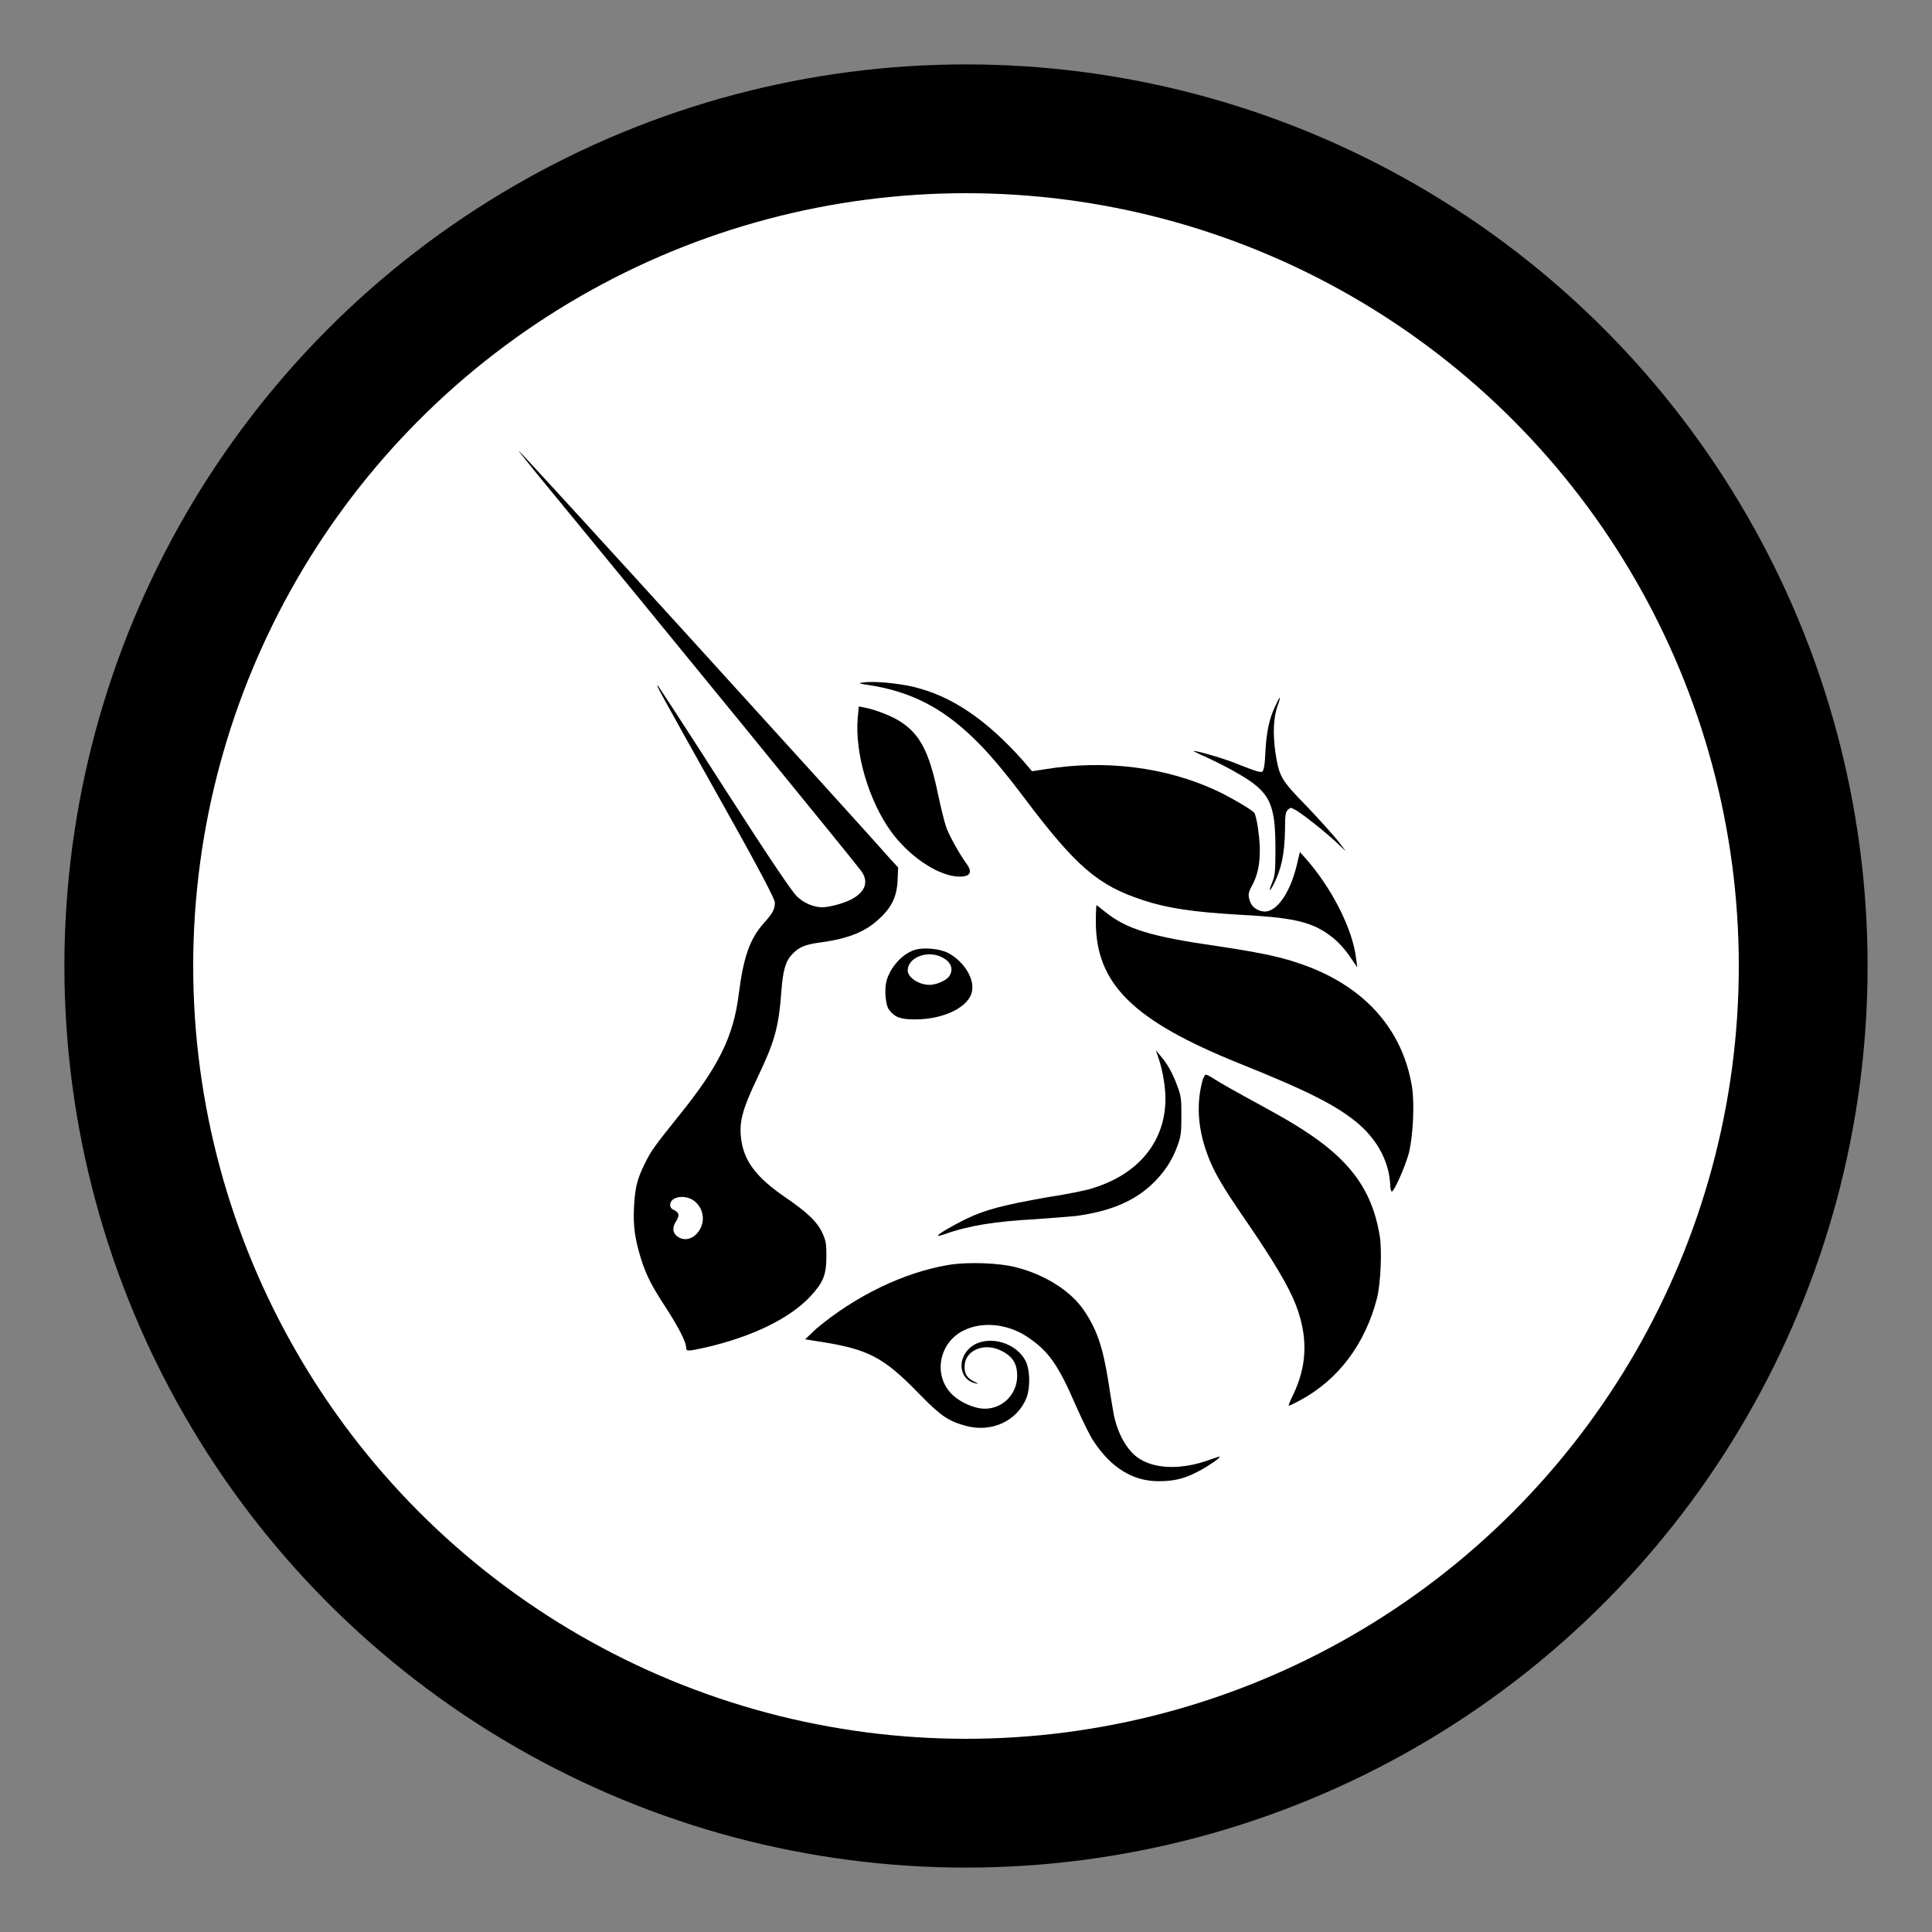
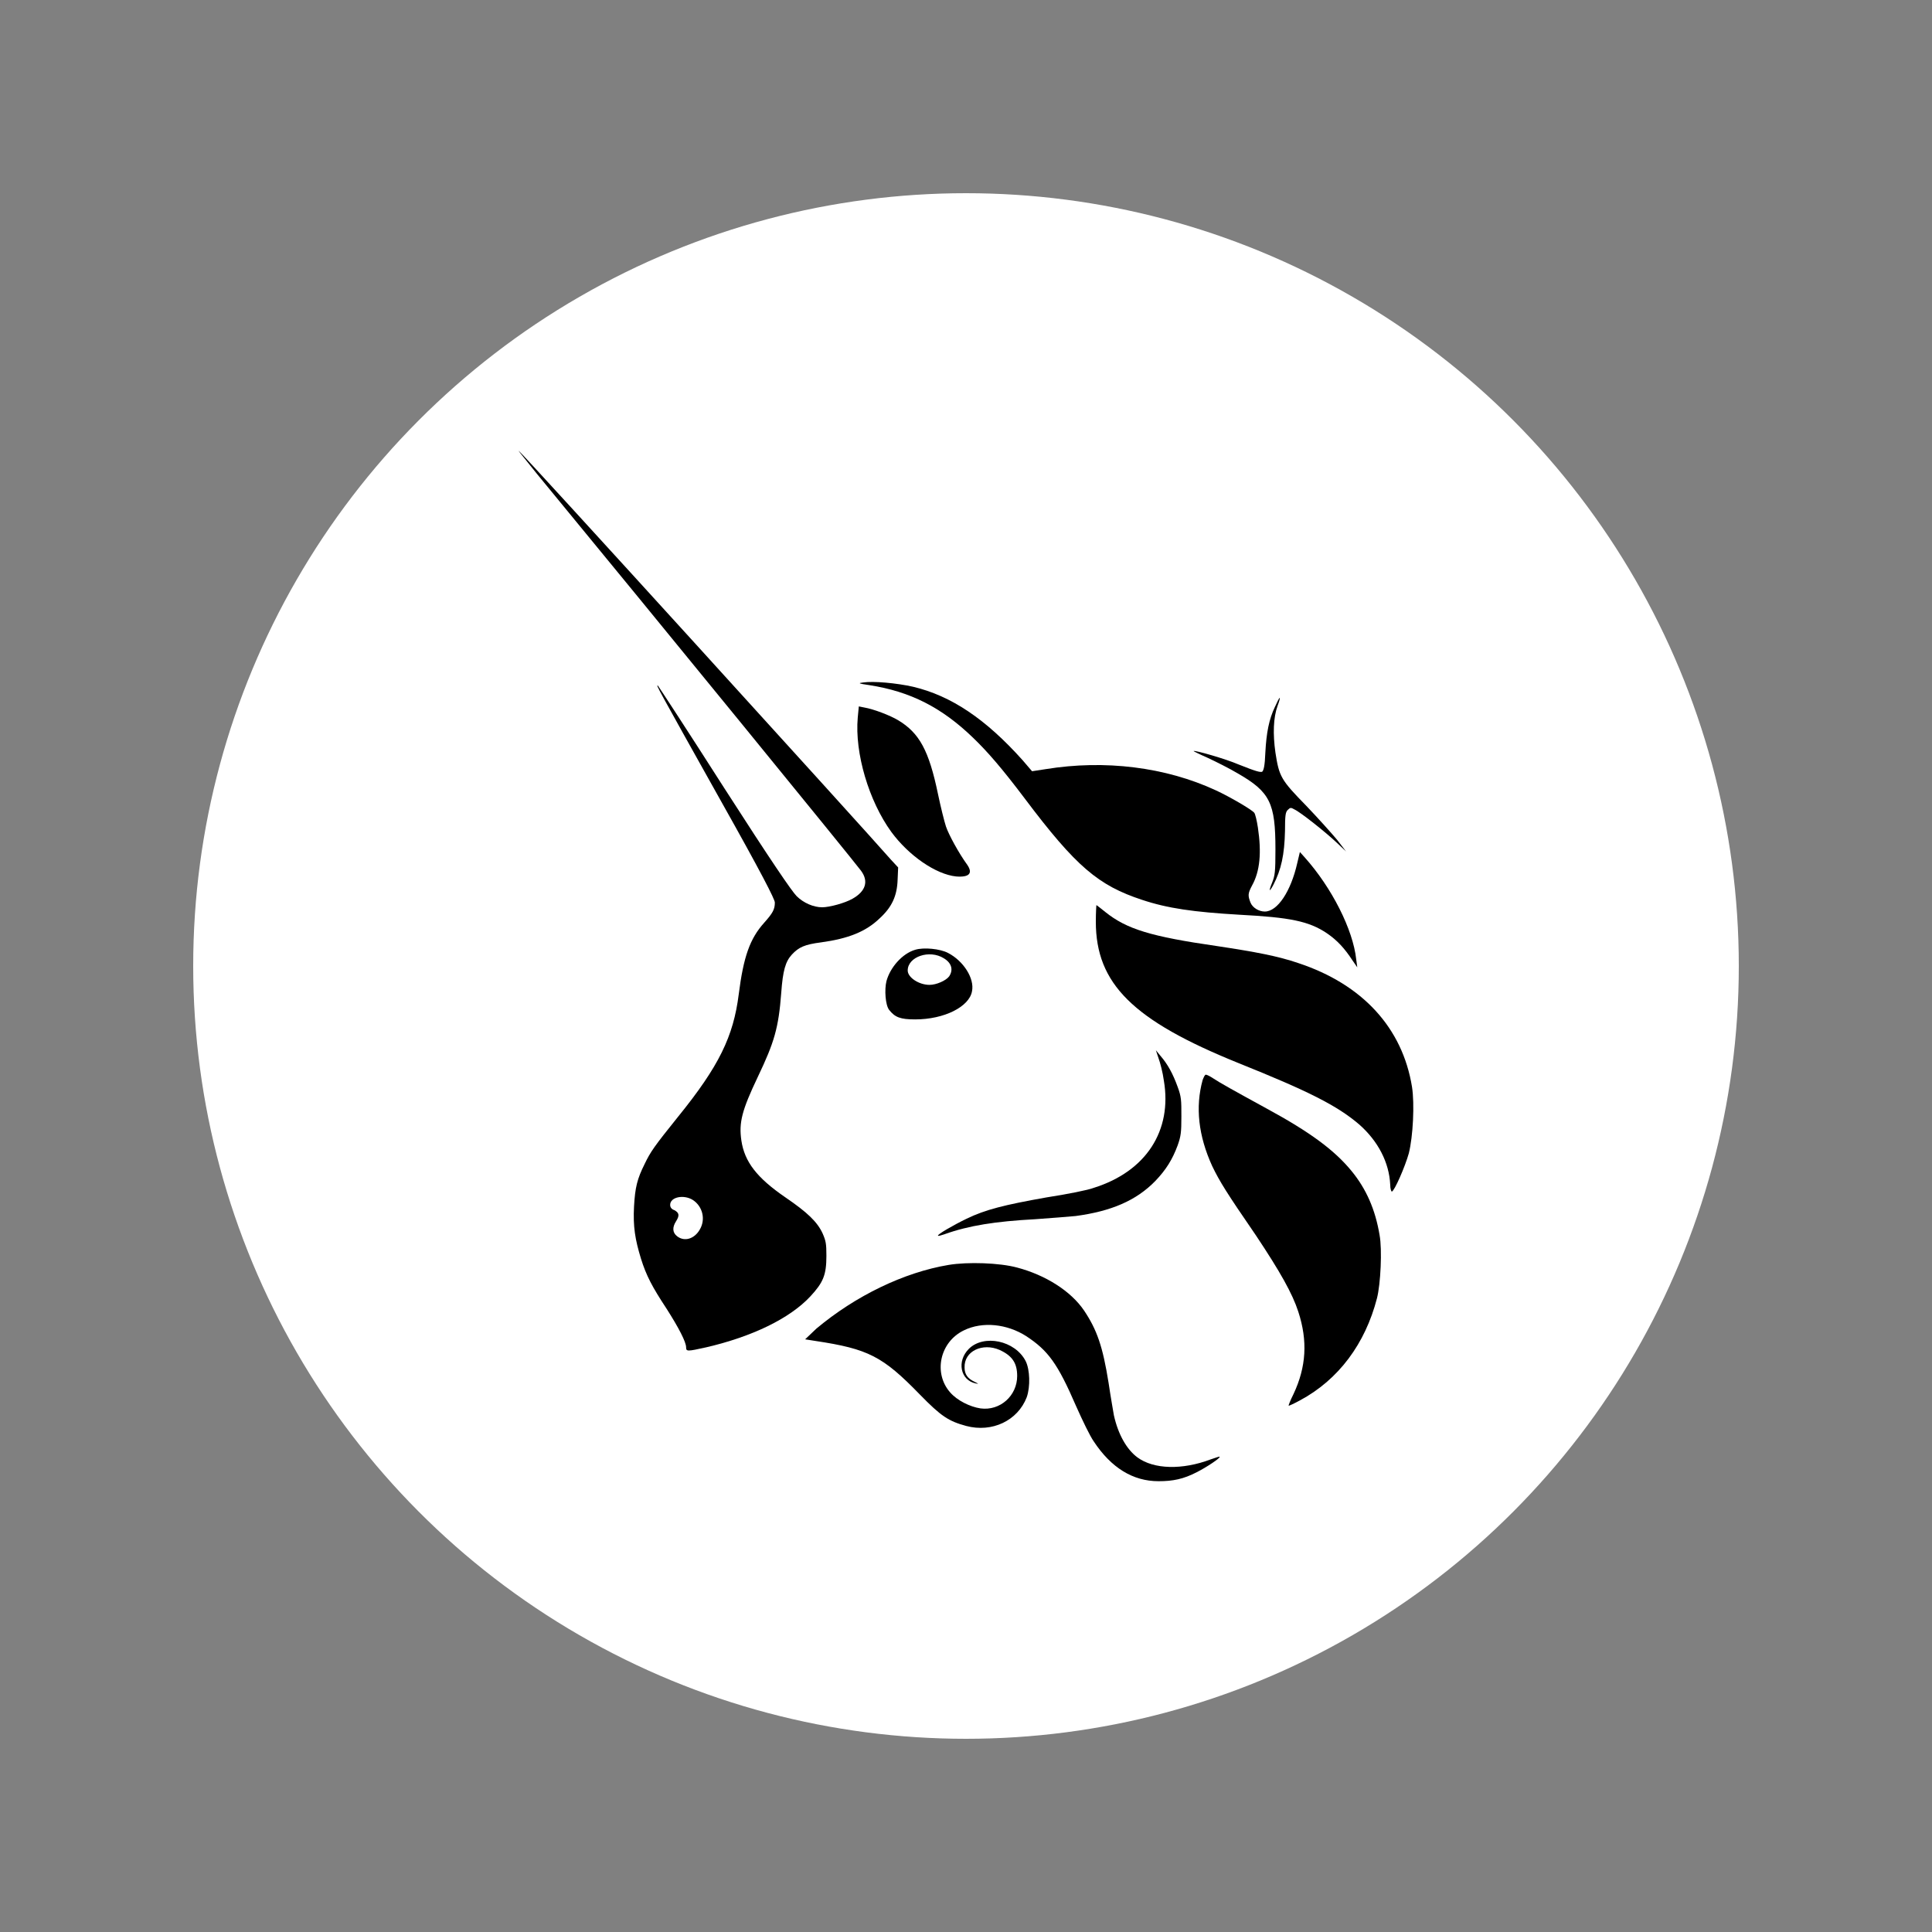
<svg xmlns="http://www.w3.org/2000/svg" version="1.1" width="512" height="512" x="0" y="0" viewBox="0 0 360 360" style="enable-background:new 0 0 512 512" xml:space="preserve" class="">
  <rect x="0" y="0" width="360" height="360" fill="#808080" stroke="none" />
  <g>
-     <circle cx="180" cy="180" r="168" fill="#000000" opacity="1" data-original="#262964" />
    <circle cx="180" cy="180" r="144" fill="#ffffff" opacity="1" data-original="#555abe" class="" />
    <g fill="#fff">
      <path d="M162.008 127.668c-2.079-.297-2.178-.396-1.188-.495 1.881-.297 6.238.099 9.308.792 7.129 1.683 13.566 6.04 20.398 13.665l1.782 2.079 2.575-.396c10.991-1.782 22.28-.396 31.686 3.961 2.575 1.188 6.634 3.565 7.129 4.159.198.198.495 1.485.693 2.773.693 4.654.396 8.12-1.089 10.793-.792 1.485-.792 1.881-.297 3.169.396.99 1.584 1.683 2.674 1.683 2.376 0 4.852-3.763 6.04-9.011l.495-2.079.891.99c5.05 5.644 9.011 13.467 9.605 19.012l.198 1.485-.891-1.287c-1.485-2.277-2.872-3.763-4.753-5.05-3.367-2.277-6.931-2.971-16.338-3.466-8.516-.495-13.368-1.188-18.121-2.773-8.12-2.674-12.278-6.139-21.883-18.913-4.258-5.644-6.931-8.714-9.605-11.288-5.842-5.644-11.684-8.615-19.309-9.803z" fill="#000000" opacity="1" data-original="#ffffff" class="" />
      <path d="M235.778 140.243c.198-3.763.693-6.238 1.782-8.516.396-.891.792-1.683.891-1.683s-.099.693-.396 1.485c-.792 2.178-.891 5.248-.396 8.714.693 4.456.99 5.05 5.743 9.902 2.178 2.277 4.753 5.149 5.743 6.337l1.683 2.178-1.683-1.584c-2.079-1.98-6.832-5.743-7.922-6.238-.693-.396-.792-.396-1.287.099-.396.396-.495.99-.495 3.862-.099 4.456-.693 7.228-2.178 10.1-.792 1.485-.891 1.188-.198-.495.495-1.287.594-1.881.594-6.139 0-8.615-.99-10.694-7.03-14.16-1.485-.891-4.06-2.178-5.545-2.872-1.584-.693-2.773-1.287-2.674-1.287.198-.198 6.04 1.485 8.318 2.475 3.466 1.386 4.06 1.485 4.456 1.386.297-.296.495-1.088.594-3.564zM166.068 154.997c-4.159-5.743-6.832-14.655-6.238-21.289l.198-2.079.99.198c1.782.297 4.852 1.485 6.337 2.376 3.961 2.376 5.743 5.644 7.427 13.764.495 2.376 1.188 5.149 1.485 6.04.495 1.485 2.376 4.951 3.961 7.129 1.089 1.584.396 2.376-2.079 2.178-3.763-.395-8.813-3.861-12.081-8.317zM230.728 198.071c-19.606-7.922-26.537-14.754-26.537-26.339 0-1.683.099-3.07.099-3.07.099 0 .792.594 1.683 1.287 3.961 3.169 8.417 4.555 20.794 6.337 7.228 1.089 11.387 1.881 15.15 3.169 11.981 3.961 19.408 12.08 21.19 23.072.495 3.169.198 9.209-.594 12.378-.693 2.476-2.674 7.03-3.169 7.129-.099 0-.297-.495-.297-1.287-.198-4.159-2.277-8.12-5.743-11.189-4.158-3.565-9.505-6.239-22.576-11.487zM216.865 201.339c-.198-1.485-.693-3.367-.99-4.159l-.495-1.485.891 1.089c1.287 1.485 2.277 3.268 3.169 5.743.693 1.881.693 2.476.693 5.545 0 2.971-.099 3.664-.693 5.347-.99 2.674-2.178 4.555-4.159 6.634-3.565 3.664-8.219 5.644-14.853 6.535-1.188.099-4.555.396-7.526.594-7.426.396-12.378 1.188-16.833 2.773-.594.198-1.188.396-1.287.297-.198-.198 2.872-1.98 5.347-3.169 3.466-1.683 7.03-2.575 14.853-3.961 3.862-.594 7.823-1.386 8.813-1.782 9.803-3.069 14.655-10.693 13.07-20.001z" fill="#000000" opacity="1" data-original="#ffffff" class="" />
      <path d="M225.876 217.281c-2.575-5.644-3.169-10.991-1.782-16.041.198-.495.396-.99.594-.99s.792.297 1.386.693c1.188.792 3.664 2.178 10.001 5.644 8.021 4.357 12.576 7.724 15.744 11.585 2.773 3.367 4.456 7.228 5.248 11.981.495 2.674.198 9.11-.495 11.783-2.178 8.417-7.129 15.15-14.358 19.012-1.089.594-1.98.99-2.079.99s.297-.99.891-2.178c2.376-5.05 2.674-9.902.891-15.348-1.089-3.367-3.367-7.426-7.922-14.259-5.445-7.921-6.733-10-8.119-12.872zM152.106 247.581c7.327-6.139 16.338-10.496 24.656-11.882 3.565-.594 9.506-.396 12.774.495 5.248 1.386 10.001 4.357 12.477 8.021 2.376 3.565 3.466 6.634 4.555 13.467.396 2.674.891 5.446.99 6.04.792 3.565 2.376 6.337 4.357 7.823 3.07 2.277 8.417 2.376 13.665.396.891-.297 1.683-.594 1.683-.495.198.198-2.475 1.98-4.258 2.872-2.476 1.287-4.456 1.683-7.129 1.683-4.753 0-8.813-2.475-12.08-7.427-.693-.99-2.079-3.862-3.268-6.535-3.466-8.021-5.248-10.397-9.308-13.071-3.565-2.277-8.12-2.773-11.585-1.089-4.555 2.178-5.743 8.021-2.575 11.585 1.287 1.485 3.664 2.674 5.644 2.971 3.664.495 6.832-2.376 6.832-6.04 0-2.376-.891-3.763-3.268-4.852-3.169-1.386-6.634.198-6.535 3.268 0 1.287.594 2.079 1.881 2.674.792.396.792.396.198.297-2.872-.594-3.565-4.159-1.287-6.436 2.773-2.773 8.615-1.584 10.595 2.277.792 1.584.891 4.753.198 6.733-1.683 4.357-6.436 6.634-11.288 5.347-3.268-.891-4.654-1.782-8.615-5.842-6.931-7.129-9.605-8.516-19.507-10.001l-1.881-.297z" fill="#000000" opacity="1" data-original="#ffffff" class="" />
      <path fill-rule="evenodd" d="M100.021 88.258c23.072 28.023 58.62 71.592 60.402 73.968 1.485 1.98.891 3.862-1.584 5.248-1.386.792-4.258 1.584-5.644 1.584-1.584 0-3.466-.792-4.753-2.079-.891-.891-4.753-6.535-13.467-20.101-6.634-10.397-12.279-19.012-12.378-19.111-.396-.198-.396-.198 11.684 21.388 7.625 13.566 10.1 18.418 10.1 19.012 0 1.287-.396 1.98-1.98 3.763-2.674 2.971-3.862 6.337-4.753 13.368-.99 7.823-3.664 13.368-11.288 22.775-4.456 5.545-5.149 6.535-6.238 8.813-1.386 2.773-1.782 4.357-1.98 7.922-.198 3.763.198 6.139 1.287 9.704.99 3.169 2.079 5.248 4.753 9.308 2.277 3.565 3.664 6.238 3.664 7.228 0 .792.198.792 3.763 0 8.516-1.98 15.546-5.347 19.408-9.506 2.376-2.575 2.971-3.961 2.971-7.526 0-2.277-.099-2.773-.693-4.159-.99-2.178-2.872-3.961-6.931-6.733-5.347-3.664-7.625-6.634-8.219-10.595-.495-3.367.099-5.644 3.07-11.882 3.07-6.436 3.862-9.11 4.357-15.645.297-4.159.792-5.842 1.98-7.129 1.287-1.386 2.376-1.881 5.446-2.277 5.05-.693 8.318-1.98 10.892-4.456 2.277-2.079 3.268-4.159 3.367-7.228l.099-2.277-1.287-1.386C161.414 154.898 96.952 84 96.655 84c-.099 0 1.485 1.881 3.366 4.258zm30.4 140.806c1.089-1.881.495-4.258-1.287-5.446-1.683-1.089-4.258-.594-4.258.891 0 .396.198.792.792.99.891.495.99.99.297 2.079s-.693 2.079.198 2.773c1.386 1.09 3.267.496 4.258-1.287zM170.524 176.98c-2.376.693-4.654 3.268-5.347 5.842-.396 1.584-.198 4.456.495 5.347 1.089 1.386 2.079 1.782 4.852 1.782 5.446 0 10.1-2.376 10.595-5.248.495-2.376-1.584-5.644-4.456-7.129-1.485-.792-4.555-1.089-6.139-.594zm6.337 4.951c.792-1.188.495-2.475-.99-3.367-2.674-1.683-6.733-.297-6.733 2.277 0 1.287 2.079 2.674 4.06 2.674 1.287 0 3.069-.792 3.663-1.584z" clip-rule="evenodd" fill="#000000" opacity="1" data-original="#ffffff" class="" />
    </g>
  </g>
</svg>